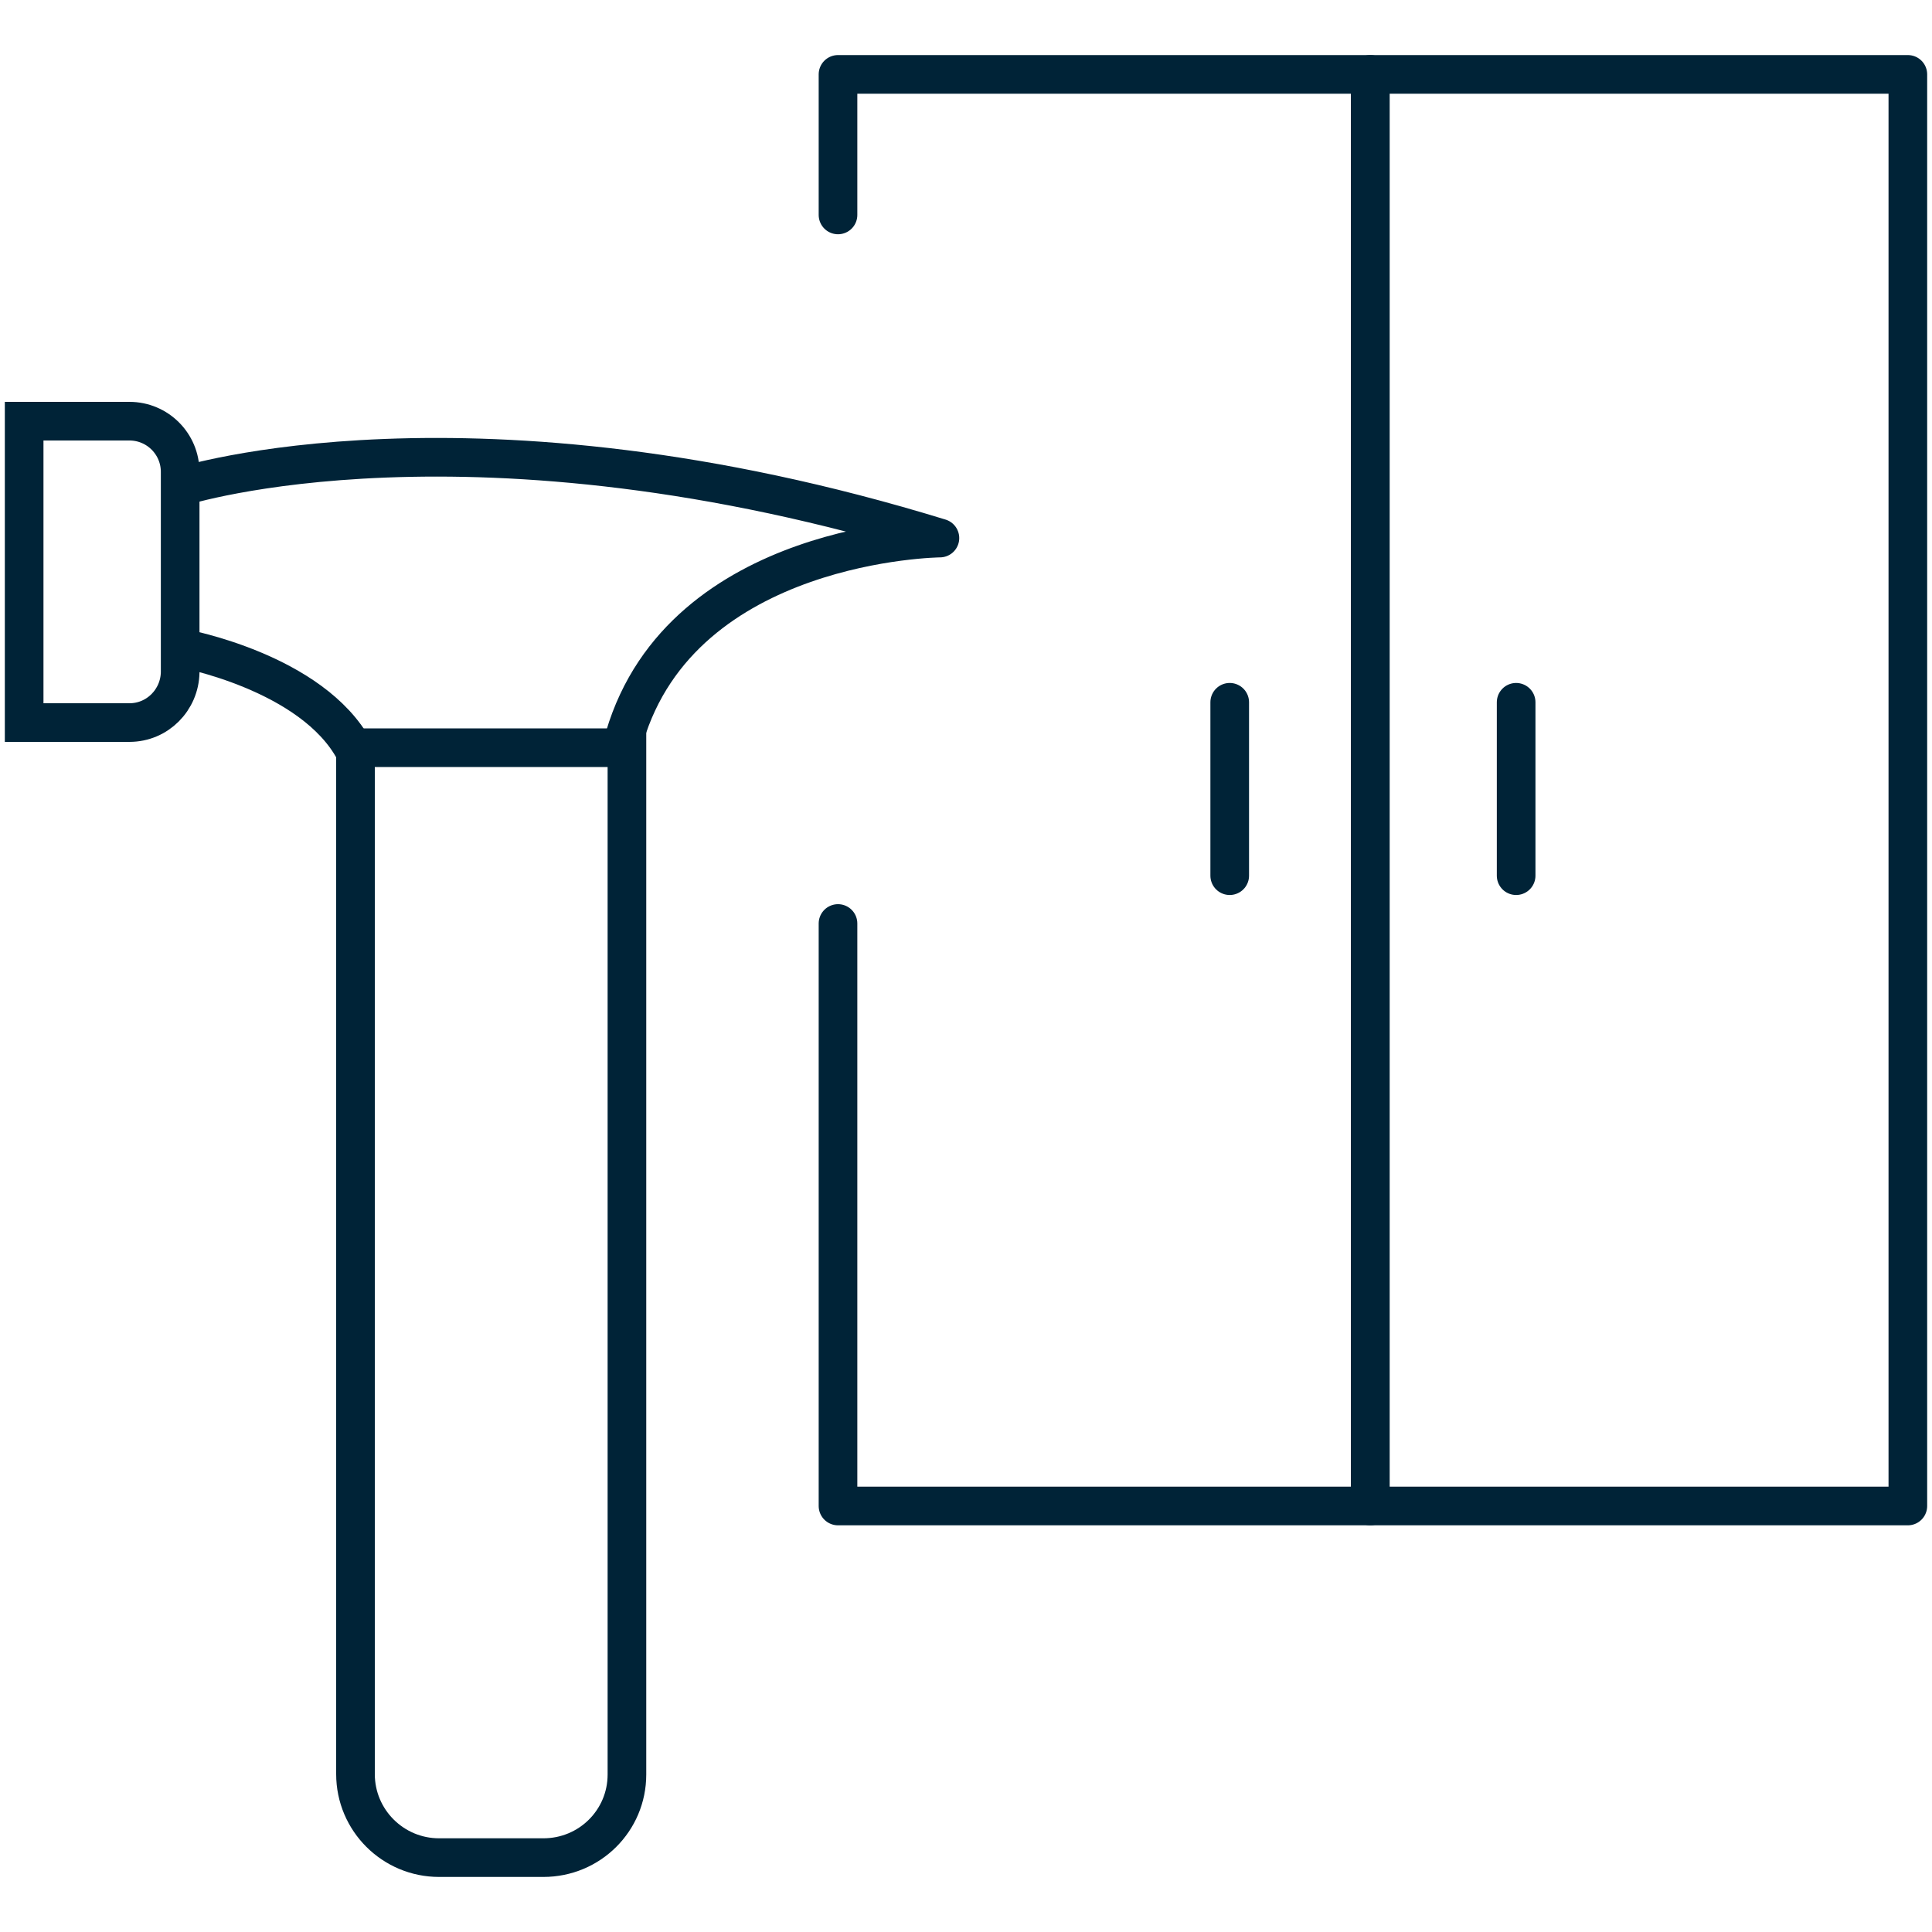
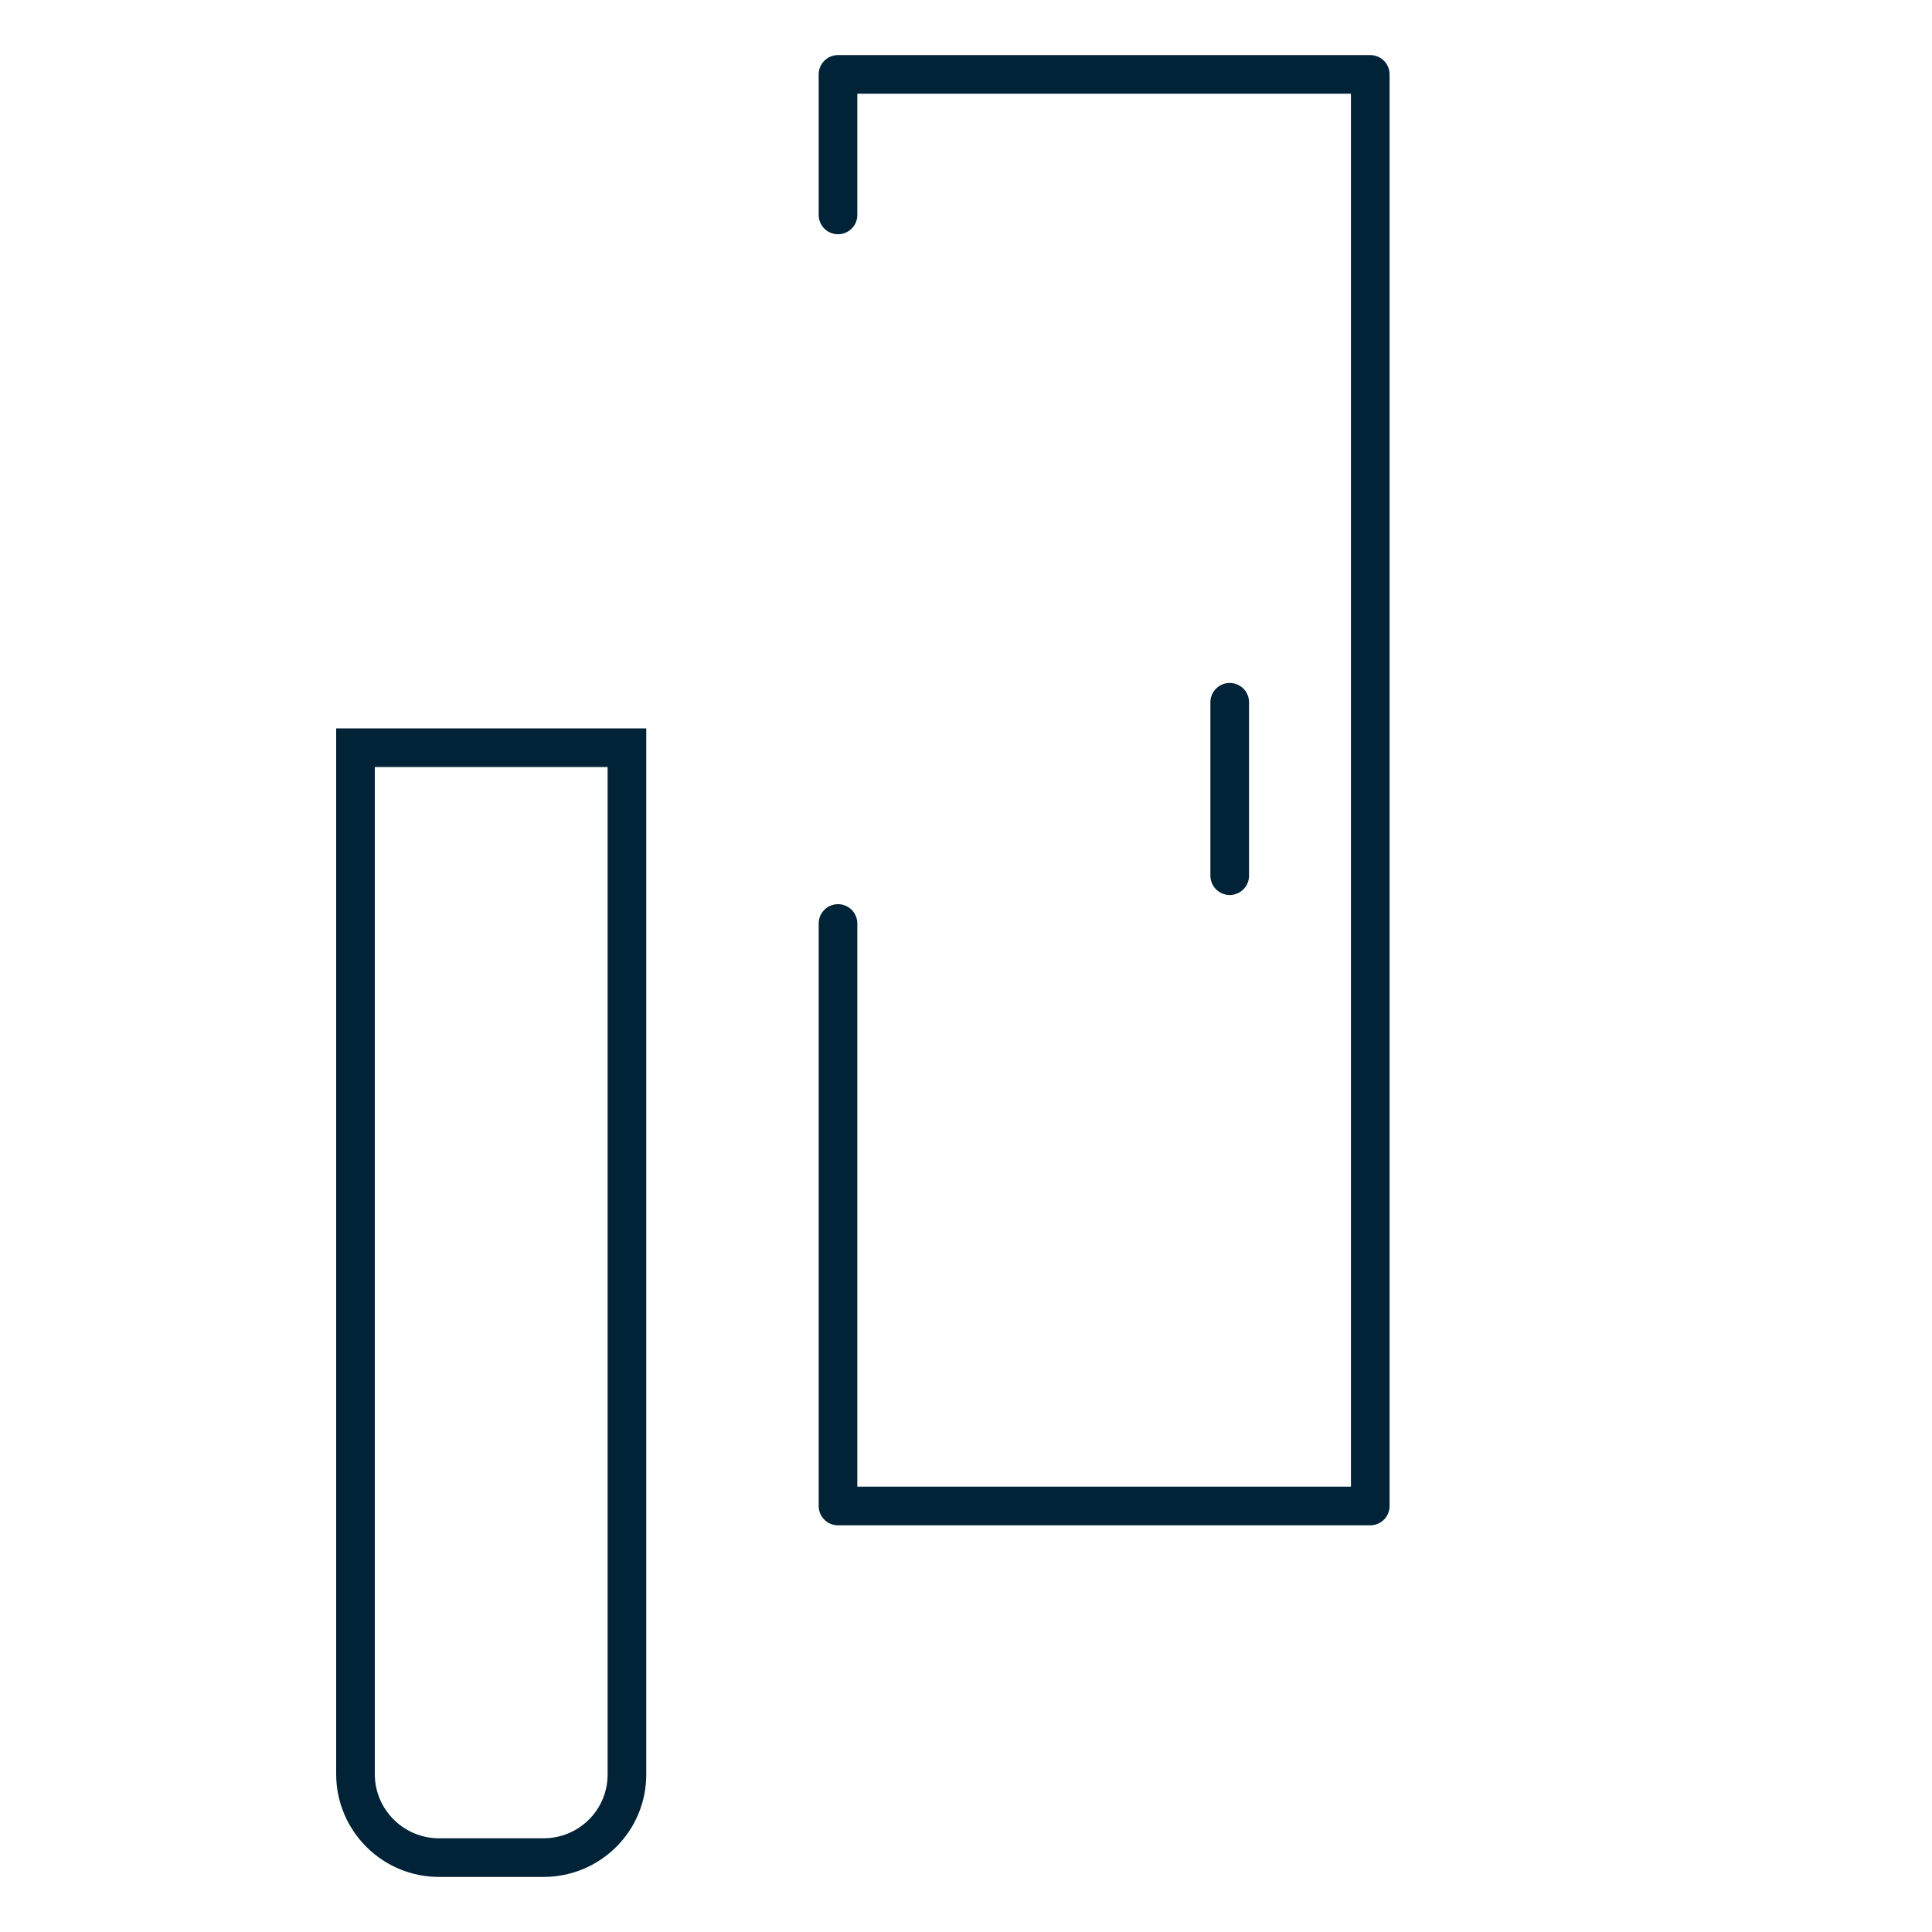
<svg xmlns="http://www.w3.org/2000/svg" version="1.1" id="Ebene_1" x="0px" y="0px" width="400px" height="400px" viewBox="0 0 400 400" style="enable-background:new 0 0 400 400;" xml:space="preserve">
  <style type="text/css">
	.st0{fill:none;stroke:#002337;stroke-width:8;stroke-linecap:round;stroke-linejoin:round;}
	.st1{fill:none;stroke:#002337;stroke-width:8;stroke-miterlimit:10;}
	.st2{fill:none;stroke:#002337;stroke-width:8;stroke-linecap:round;stroke-linejoin:round;stroke-miterlimit:10;}
</style>
  <g>
    <g id="Page-1">
      <g id="HK_Icon" transform="translate(-237, -1057)">
        <g id="Group" transform="translate(238, 1060)">
          <g>
            <path class="st0" d="M172.5,188.2v120.6h19.1h91.1V12.4H172.5v29.1 M253.6,178.3v-35.9V178.3z" />
-             <path class="st0" d="M282.7,12.4v296.4h95.1H394V12.4H282.7z M312.9,178.3v-35.9V178.3z" />
          </g>
        </g>
      </g>
    </g>
    <g>
      <path class="st1" d="M112.5,384.6H90.9c-9.5,0-17.3-7.7-17.3-17.3V154.8h56.2v212.6C129.8,376.9,122.1,384.6,112.5,384.6z" />
-       <path class="st1" d="M26.8,149.6H5V87.2h21.8c5.8,0,10.5,4.7,10.5,10.5v2.7v38.8C37.2,144.9,32.6,149.6,26.8,149.6z" />
-       <path class="st2" d="M37.7,100.7c0,0,59.9-19.1,156.9,10.7c0,0-53.3,0.5-65.3,41.2" />
-       <path class="st1" d="M37.7,134.2c0,0,27,4.9,35.7,21.2" />
    </g>
  </g>
</svg>